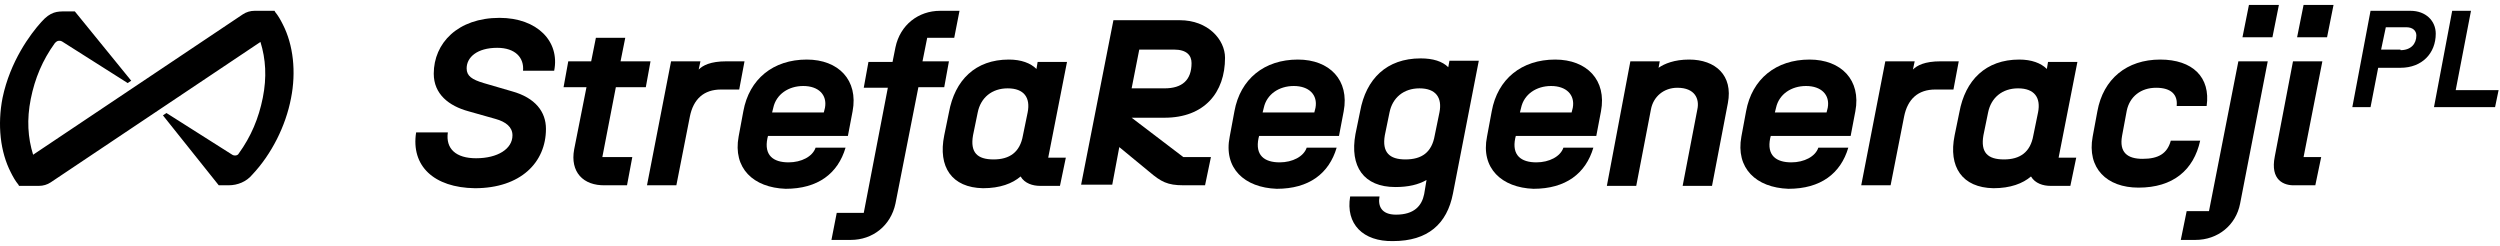
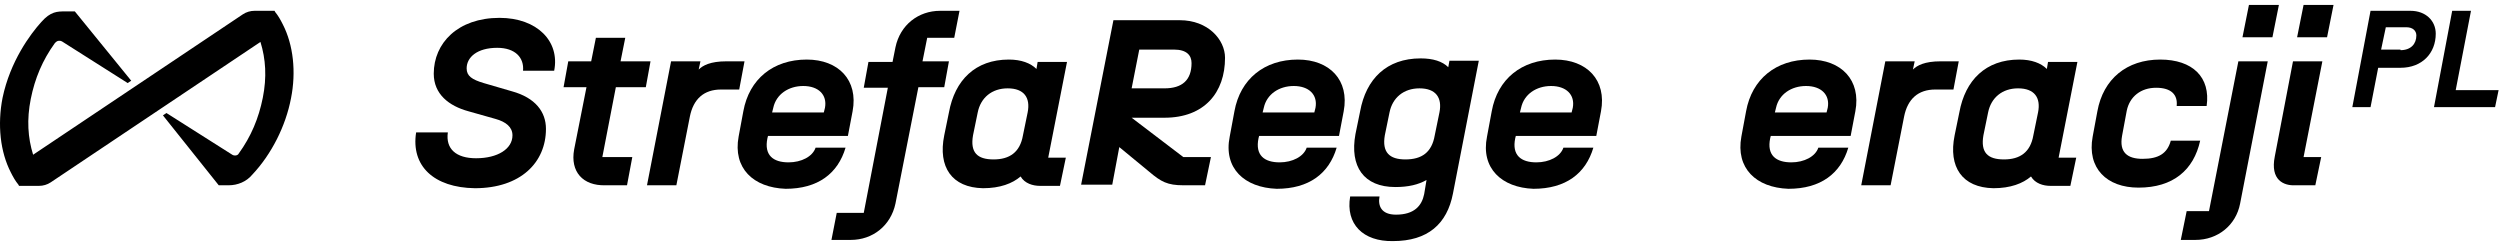
<svg xmlns="http://www.w3.org/2000/svg" width="315" height="31" viewBox="0 0 315 31" fill="none">
  <path d="M52.432 16.683H56.429C56.133 18.756 57.465 19.94 59.982 19.94C62.72 19.94 64.571 18.756 64.571 17.053C64.571 16.017 63.757 15.351 62.424 14.981L59.02 14.019C56.577 13.353 54.653 11.872 54.653 9.282C54.653 5.433 57.687 2.25 62.942 2.25C67.68 2.25 70.566 5.211 69.826 8.912H65.903C66.051 7.283 64.941 6.025 62.646 6.025C60.13 6.025 58.797 7.209 58.797 8.615C58.797 9.578 59.464 10.022 60.944 10.466L64.497 11.502C67.457 12.316 68.79 14.093 68.79 16.239C68.79 20.458 65.607 23.715 59.834 23.715C54.653 23.641 51.766 20.902 52.432 16.683Z" fill="black" />
  <path d="M72.343 18.83L73.897 10.984H71.01L71.602 7.727H74.489L75.081 4.767H78.782L78.19 7.727H81.965L81.373 10.984H77.598L75.895 19.792H79.67L79.004 23.345H76.266C73.453 23.419 71.825 21.642 72.343 18.83Z" fill="black" />
  <path d="M84.555 7.727H88.256L88.034 8.763C88.552 8.245 89.515 7.727 91.513 7.727H93.808L93.141 11.28H90.847C88.7 11.28 87.368 12.464 86.924 14.685L85.222 23.345H81.521L84.555 7.727Z" fill="black" />
  <path d="M93.067 17.202L93.66 14.019C94.4 9.948 97.434 7.505 101.653 7.505C105.65 7.505 108.167 10.096 107.427 14.019L106.835 17.128H96.768L96.694 17.424C96.25 19.57 97.434 20.458 99.359 20.458C100.987 20.458 102.394 19.718 102.764 18.608H106.539C105.576 21.865 103.06 23.789 98.989 23.789C94.918 23.641 92.327 21.198 93.067 17.202ZM103.8 14.167L103.948 13.575C104.244 11.946 103.134 10.836 101.209 10.836C99.359 10.836 97.805 11.872 97.434 13.575L97.287 14.167H103.8Z" fill="black" />
  <path d="M120.232 4.767H116.827L116.235 7.727H119.566L118.974 10.984H115.717L112.83 25.64C112.238 28.452 109.943 30.229 107.205 30.229H104.762L105.428 26.824H108.833L111.868 11.058H108.833L109.425 7.801H112.46L112.83 5.951C113.422 3.138 115.717 1.362 118.455 1.362H120.898L120.232 4.767Z" fill="black" />
  <path d="M118.974 17.053L119.566 14.167C120.306 10.096 122.896 7.505 127.115 7.505C128.67 7.505 129.854 7.949 130.594 8.69L130.742 7.801H134.443L132.075 19.866H134.295L133.555 23.419H131.038C130.15 23.419 129.114 23.123 128.596 22.235C127.56 23.123 126.005 23.715 123.859 23.715C119.936 23.641 118.159 21.05 118.974 17.053ZM125.191 20.088C127.189 20.088 128.522 19.2 128.892 17.053L129.484 14.167C129.854 12.316 129.04 11.132 126.967 11.132C124.969 11.132 123.563 12.316 123.193 14.167L122.6 17.053C122.23 19.2 123.119 20.088 125.191 20.088Z" fill="black" />
  <path d="M140.291 2.546H148.655C152.207 2.546 154.354 4.989 154.354 7.283C154.354 11.65 151.763 14.833 146.73 14.833H142.585L149.099 19.792H152.577L151.837 23.345H149.099C147.1 23.345 146.286 22.901 144.806 21.643L141.031 18.534L140.143 23.271H136.22L140.291 2.546ZM146.73 11.132C148.951 11.132 150.135 10.096 150.135 7.949C150.135 6.987 149.543 6.247 147.914 6.247H143.547L142.585 11.132H146.73Z" fill="black" />
  <path d="M154.946 17.202L155.538 14.019C156.278 9.948 159.313 7.505 163.532 7.505C167.529 7.505 170.046 10.096 169.305 14.019L168.713 17.128H158.647L158.573 17.424C158.129 19.57 159.313 20.458 161.237 20.458C162.866 20.458 164.272 19.718 164.642 18.608H168.417C167.455 21.865 164.938 23.789 160.867 23.789C156.796 23.641 154.132 21.198 154.946 17.202ZM165.605 14.167L165.753 13.575C166.049 11.946 164.938 10.836 163.014 10.836C161.163 10.836 159.609 11.872 159.239 13.575L159.091 14.167H165.605Z" fill="black" />
  <path d="M170.12 24.751H173.82C173.598 25.936 174.042 27.046 175.893 27.046C178.187 27.046 179.15 25.936 179.446 24.455L179.742 22.679C178.706 23.271 177.447 23.567 175.819 23.567C171.822 23.567 170.046 20.976 170.786 16.905L171.378 14.019C172.118 9.948 174.709 7.357 179.002 7.357C180.556 7.357 181.74 7.727 182.48 8.467L182.629 7.653H186.329L183.073 24.381C182.332 28.23 179.89 30.377 175.523 30.377C171.748 30.451 169.527 28.23 170.12 24.751ZM177.077 20.088C179.15 20.088 180.408 19.2 180.778 17.053L181.37 14.167C181.74 12.316 180.926 11.132 178.854 11.132C176.855 11.132 175.449 12.316 175.079 14.167L174.487 17.053C174.117 19.2 175.079 20.088 177.077 20.088Z" fill="black" />
  <path d="M187.366 17.202L187.958 14.019C188.698 9.948 191.733 7.505 195.952 7.505C199.949 7.505 202.465 10.096 201.725 14.019L201.133 17.128H190.992L190.918 17.424C190.474 19.57 191.659 20.458 193.583 20.458C195.211 20.458 196.618 19.718 196.988 18.608H200.763C199.801 21.865 197.284 23.789 193.213 23.789C189.216 23.641 186.551 21.198 187.366 17.202ZM198.024 14.167L198.172 13.575C198.468 11.946 197.358 10.836 195.434 10.836C193.583 10.836 192.029 11.872 191.659 13.575L191.511 14.167H198.024Z" fill="black" />
-   <path d="M205.426 7.727H209.127L208.979 8.542C209.719 8.023 210.977 7.505 212.828 7.505C216.158 7.505 218.379 9.504 217.713 12.983L215.714 23.419H212.013L213.864 13.797C214.16 12.464 213.568 11.058 211.347 11.058C209.645 11.058 208.313 12.168 208.016 13.797L206.166 23.419H202.465L205.426 7.727Z" fill="black" />
  <path d="M219.415 17.202L220.007 14.019C220.747 9.948 223.782 7.505 228.001 7.505C231.998 7.505 234.515 10.096 233.775 14.019L233.182 17.128H223.116L223.042 17.424C222.598 19.57 223.782 20.458 225.707 20.458C227.335 20.458 228.741 19.718 229.111 18.608H232.886C231.924 21.865 229.407 23.789 225.337 23.789C221.266 23.641 218.675 21.198 219.415 17.202ZM230.148 14.167L230.296 13.575C230.592 11.946 229.482 10.836 227.557 10.836C225.707 10.836 224.152 11.872 223.782 13.575L223.634 14.167H230.148Z" fill="black" />
  <path d="M237.549 7.727H241.25L241.028 8.763C241.546 8.245 242.509 7.727 244.507 7.727H246.802L246.135 11.28H243.841C241.694 11.28 240.362 12.464 239.918 14.685L238.216 23.345H234.515L237.549 7.727Z" fill="black" />
  <path d="M246.283 17.053L246.876 14.167C247.616 10.096 250.206 7.505 254.425 7.505C255.98 7.505 257.164 7.949 257.904 8.69L258.052 7.801H261.753L259.385 19.866H261.605L260.865 23.419H258.348C257.46 23.419 256.424 23.123 255.906 22.235C254.87 23.123 253.315 23.715 251.169 23.715C247.246 23.641 245.469 21.05 246.283 17.053ZM252.501 20.088C254.499 20.088 255.832 19.2 256.202 17.053L256.794 14.167C257.164 12.316 256.35 11.132 254.277 11.132C252.279 11.132 250.873 12.316 250.502 14.167L249.91 17.053C249.54 19.2 250.428 20.088 252.501 20.088Z" fill="black" />
  <path d="M263.678 17.202L264.27 14.019C265.01 9.948 267.971 7.505 272.19 7.505C276.26 7.505 278.555 9.726 278.037 13.353H274.262C274.41 11.946 273.596 11.058 271.671 11.058C269.747 11.058 268.341 12.168 267.971 13.945L267.378 17.128C267.008 19.2 268.045 20.014 269.969 20.014C271.967 20.014 273.078 19.348 273.522 17.72H277.223C276.409 21.421 273.818 23.641 269.451 23.641C265.454 23.641 262.937 21.198 263.678 17.202Z" fill="black" />
  <path d="M275.52 26.602H278.333L282.034 7.727H285.735L282.256 25.64C281.738 28.378 279.443 30.229 276.631 30.229H274.78L275.52 26.602ZM283.366 0.622H287.141L286.327 4.693H282.552L283.366 0.622Z" fill="black" />
  <path d="M286.623 19.718L288.917 7.727H292.618L290.25 19.792H292.47L291.73 23.345H289.214C287.733 23.419 286.031 22.679 286.623 19.718ZM290.25 0.622H294.025L293.21 4.693H289.436L290.25 0.622Z" fill="black" />
  <path d="M298.688 1.362H303.721C305.645 1.362 306.904 2.62 306.904 4.248C306.904 6.691 305.201 8.541 302.463 8.541H299.65L298.688 13.501H296.393L298.688 1.362ZM302.463 6.321C303.795 6.321 304.461 5.507 304.461 4.471C304.461 3.878 304.017 3.434 303.203 3.434H300.612L300.02 6.247H302.463V6.321Z" fill="black" />
  <path d="M308.976 1.362H311.345L309.42 11.354H314.824L314.379 13.501H306.682L308.976 1.362Z" fill="black" />
  <path d="M35.63 3.064C35.334 2.472 35.038 1.954 34.668 1.51L34.594 1.362H32.077C31.559 1.362 31.041 1.51 30.597 1.806L4.173 19.496C3.506 17.349 3.358 15.055 3.877 12.464C4.395 9.874 5.357 7.579 6.911 5.433C7.059 5.285 7.207 5.137 7.429 5.137C7.577 5.137 7.651 5.137 7.799 5.211L16.089 10.466L16.534 10.17L9.428 1.436H8.244C7.207 1.436 6.393 1.436 5.209 2.768C3.803 4.322 1.286 7.727 0.324 12.316C-0.342 15.721 0.028 19.126 1.36 21.716C1.656 22.309 1.952 22.827 2.322 23.271L2.396 23.419H4.913C5.431 23.419 5.949 23.271 6.393 22.975L32.817 5.285C33.483 7.431 33.632 9.726 33.113 12.316C32.595 14.907 31.633 17.201 30.079 19.348C29.931 19.644 29.486 19.644 29.265 19.496L20.974 14.241L20.53 14.537L27.562 23.345H28.82C29.931 23.345 31.041 22.901 31.781 22.013C34.224 19.422 36 15.869 36.666 12.39C37.332 9.06 36.962 5.655 35.63 3.064Z" fill="black" />
</svg>